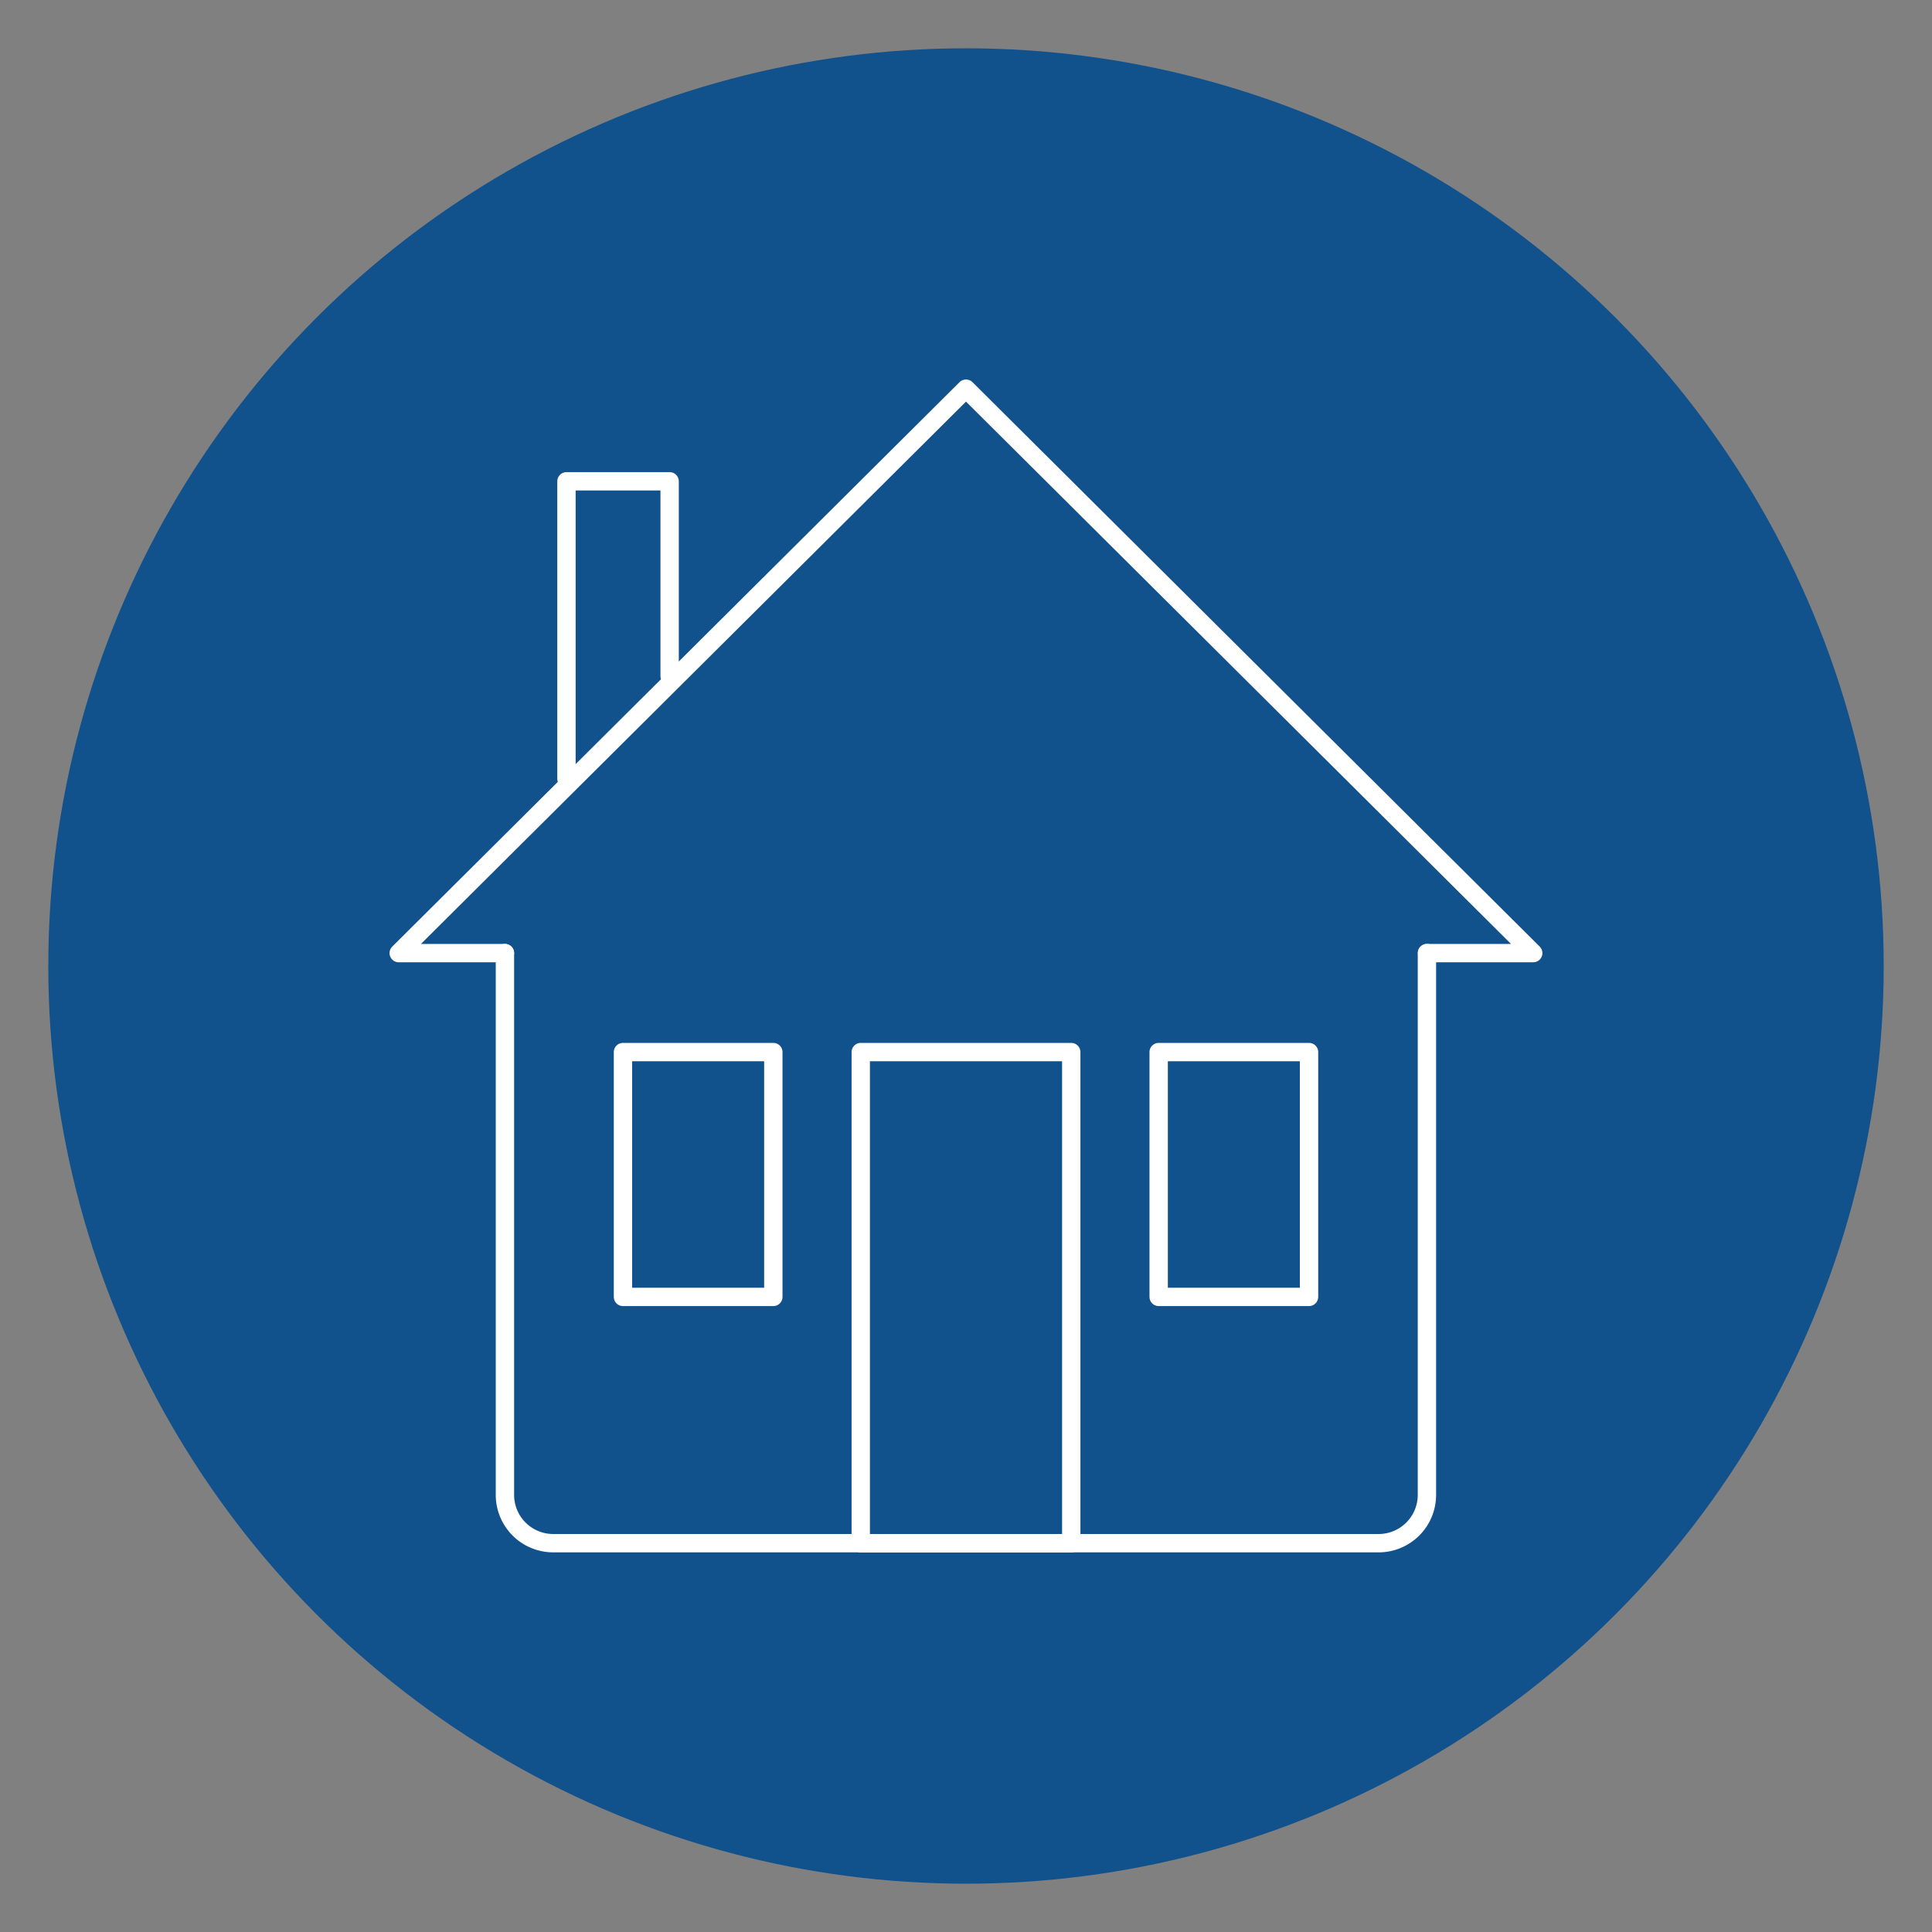
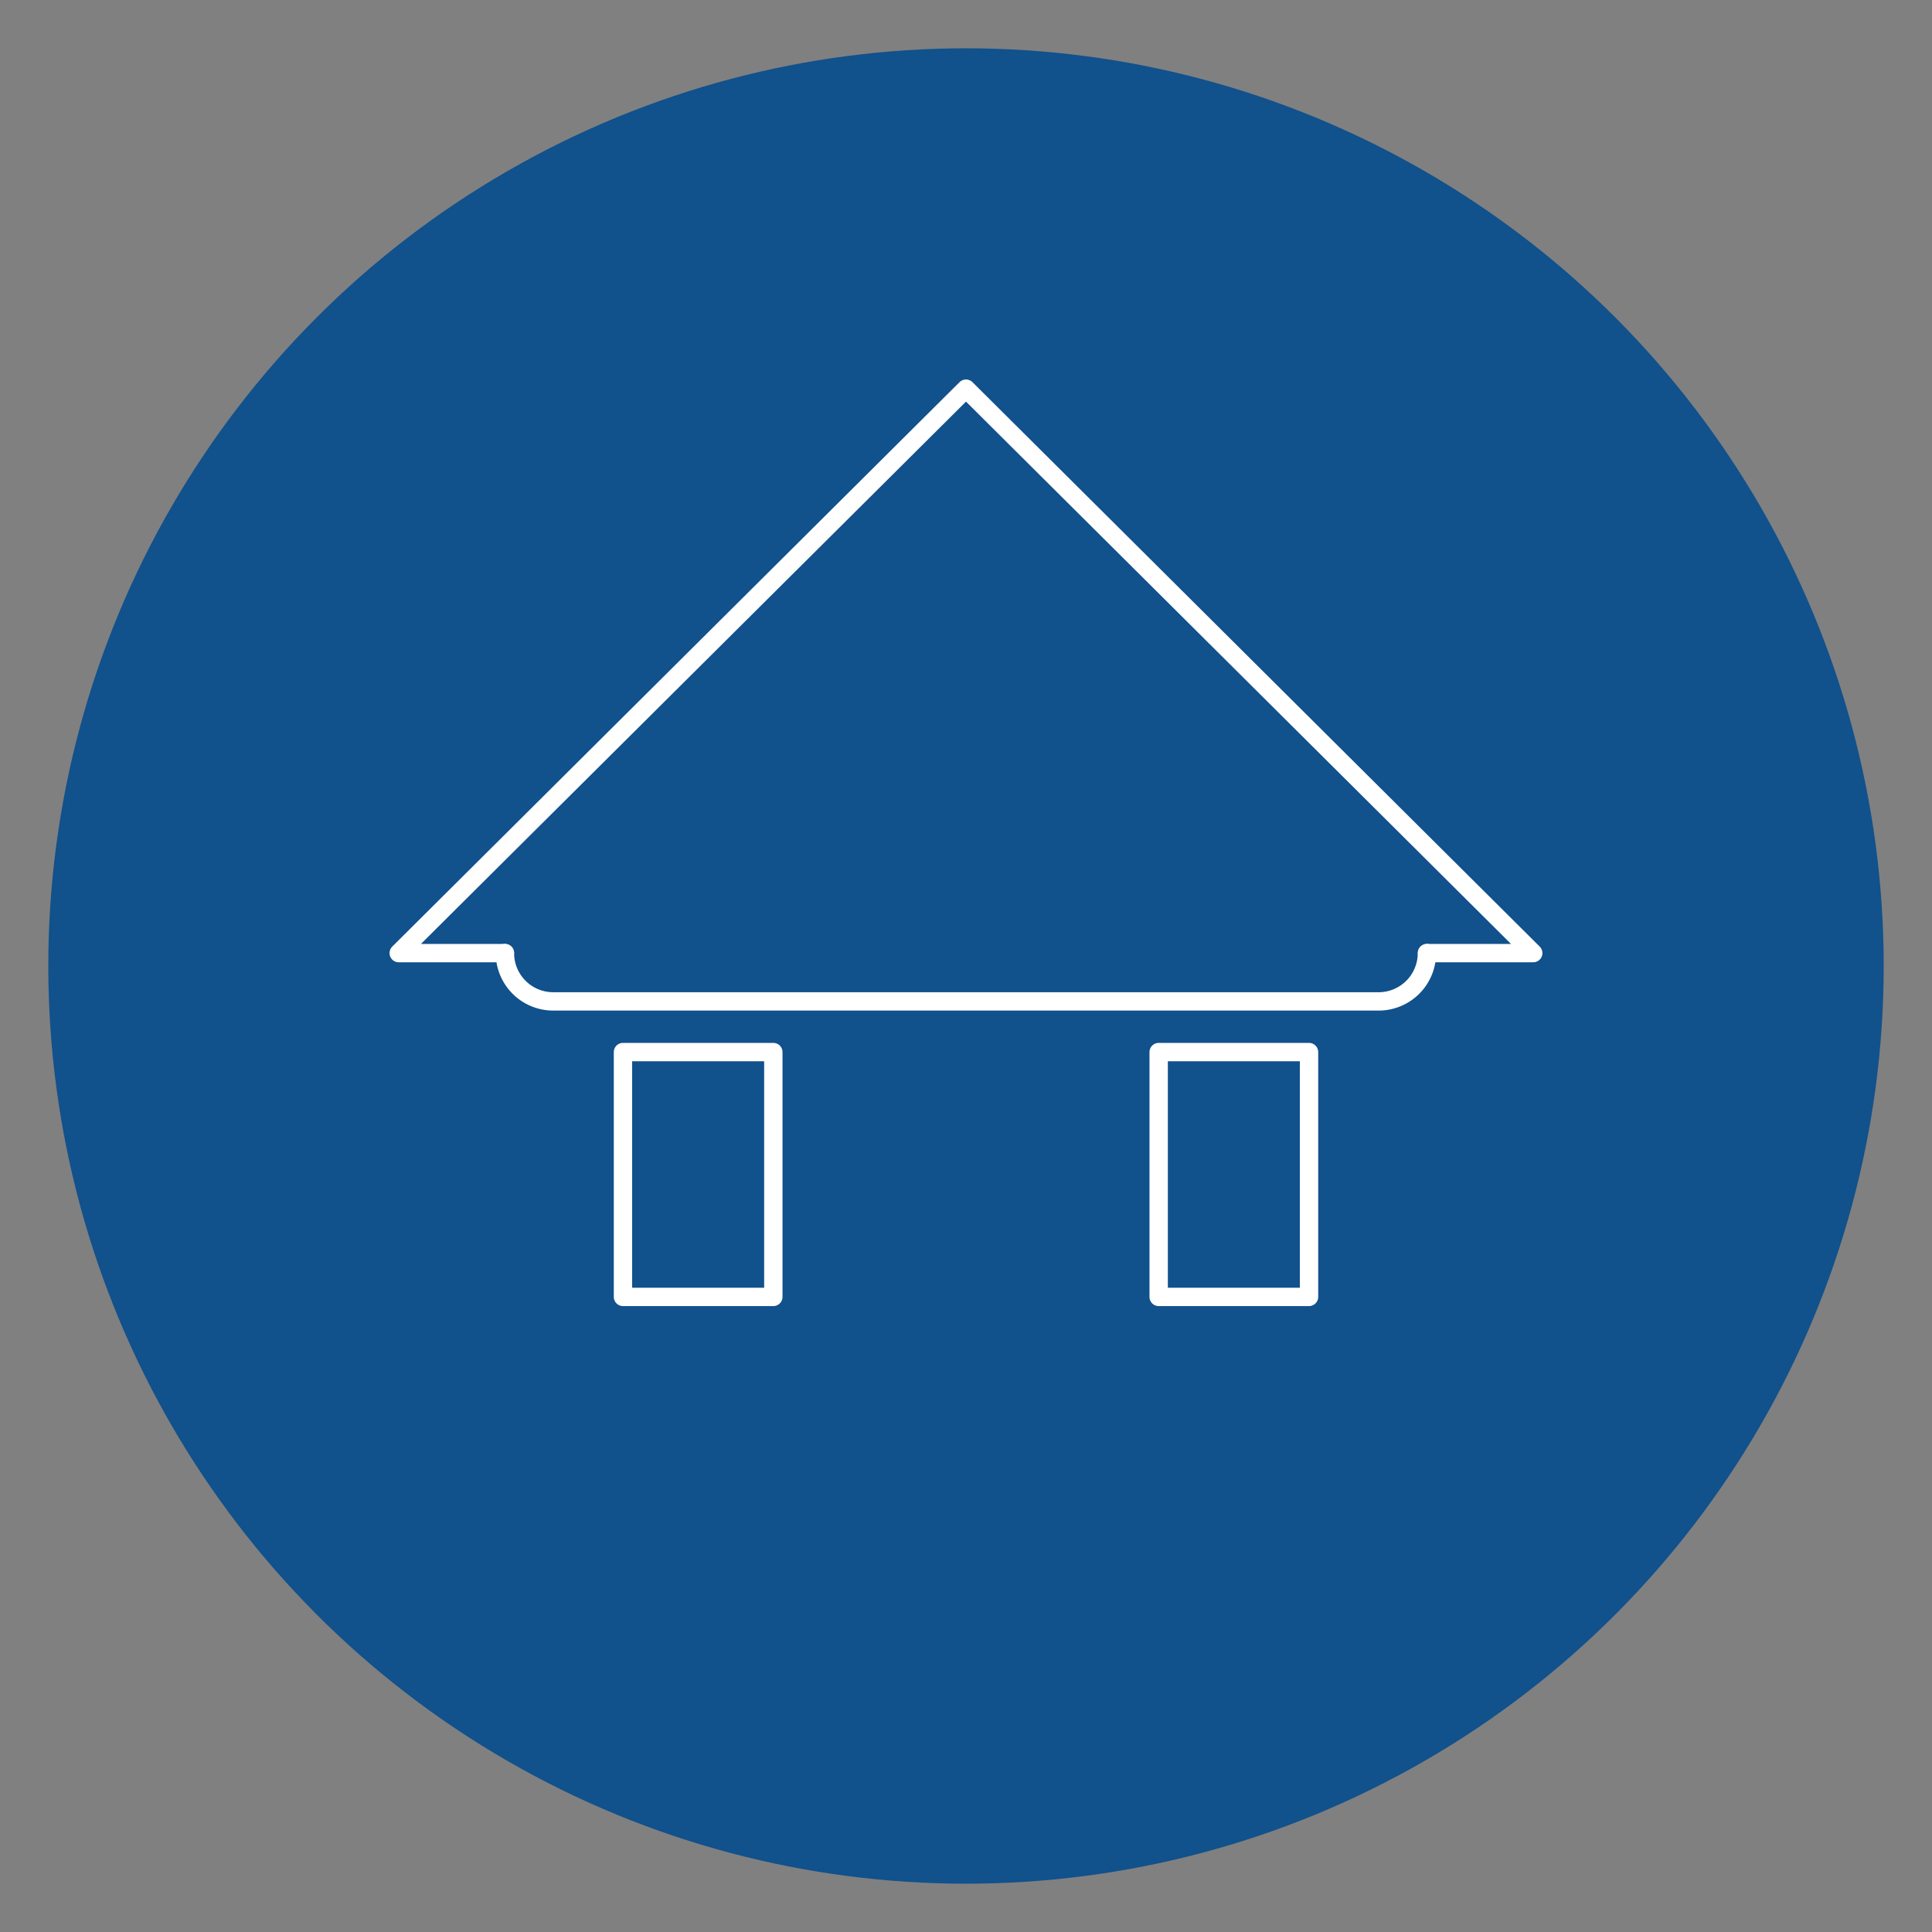
<svg xmlns="http://www.w3.org/2000/svg" id="Calque_1" data-name="Calque 1" viewBox="0 0 400 400">
  <rect x="0" y="0" width="400" height="400" fill="#808080" stroke="none" />
  <defs>
    <style>.cls-1{fill:#11518c;}.cls-2{fill:none;stroke:#fff;stroke-linecap:round;stroke-linejoin:round;stroke-width:3.8px;}</style>
  </defs>
  <title>picto</title>
  <circle class="cls-1" cx="200" cy="200" r="190" />
-   <path class="cls-2" d="M104.54,197.33V309.5a10,10,0,0,0,10,10H285.43a10,10,0,0,0,10-10V197.33" />
+   <path class="cls-2" d="M104.54,197.33a10,10,0,0,0,10,10H285.43a10,10,0,0,0,10-10V197.33" />
  <polyline class="cls-2" points="295.46 197.33 317.44 197.33 200 80.47 200 80.47 82.55 197.33 104.54 197.33" />
-   <rect class="cls-2" x="178.21" y="217.82" width="43.58" height="101.7" />
  <rect class="cls-2" x="239.89" y="217.82" width="31.13" height="50.69" />
  <rect class="cls-2" x="128.98" y="217.82" width="31.13" height="50.69" />
-   <polyline class="cls-2" points="117.28 161.24 117.28 99.65 138.64 99.65 138.64 139.99" />
</svg>